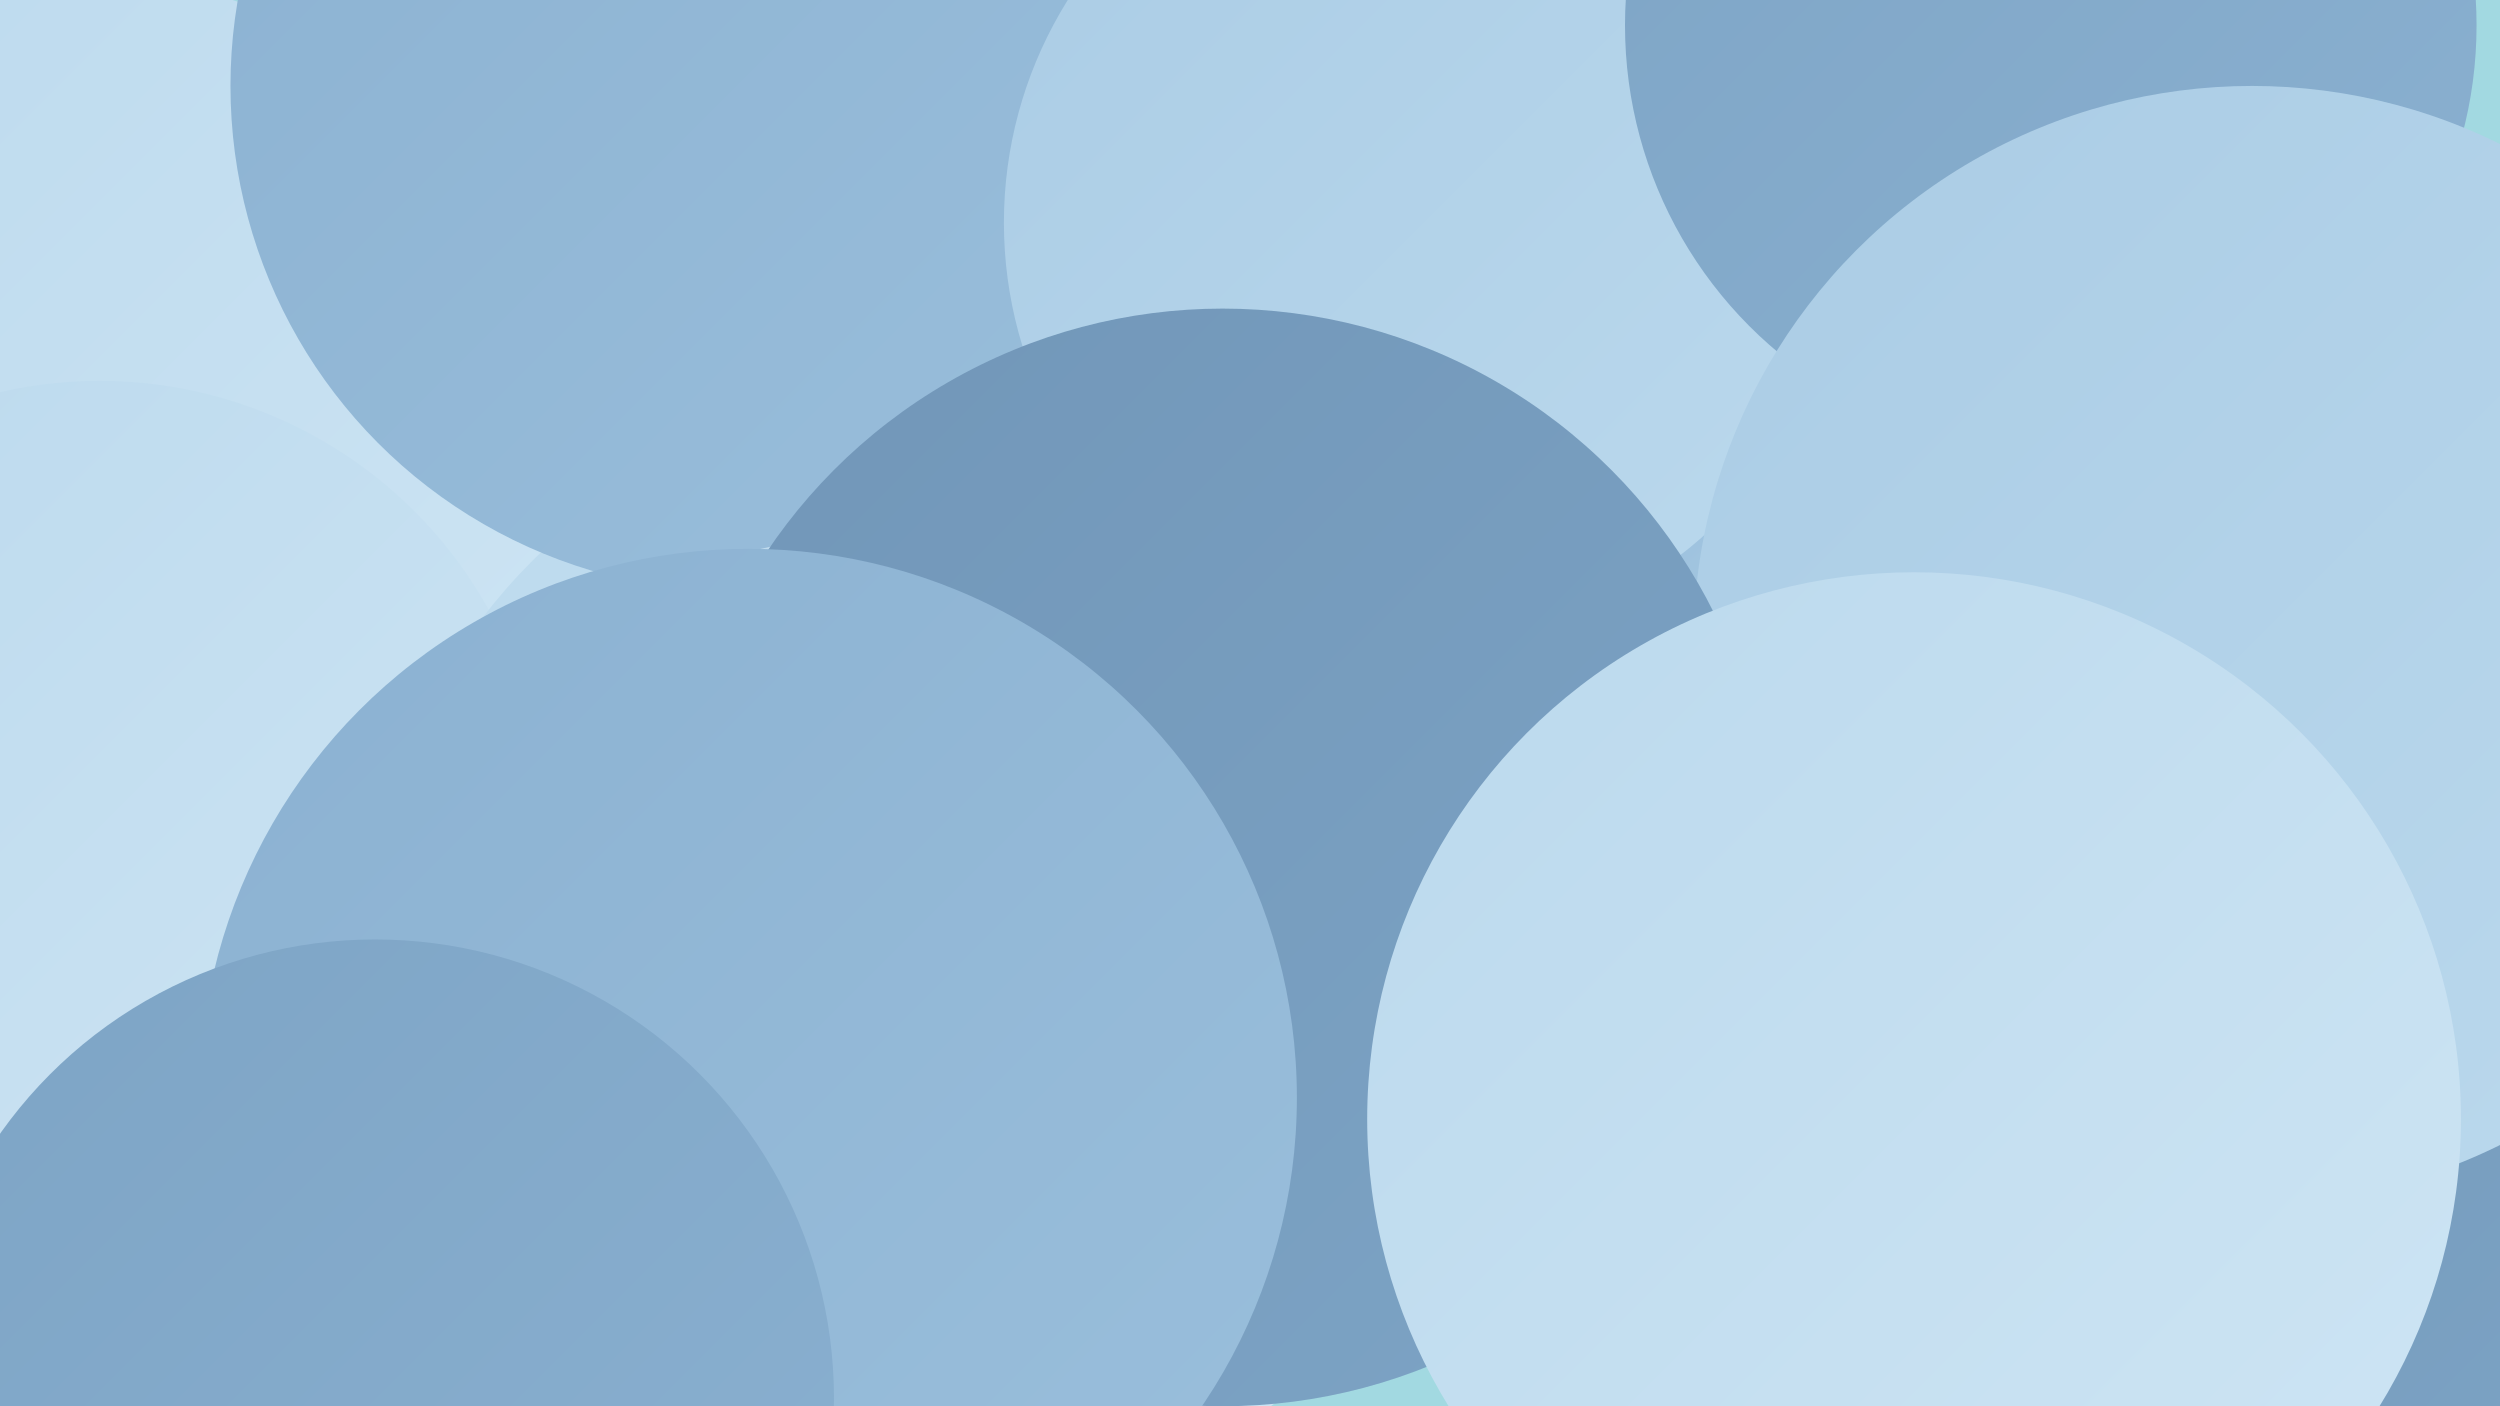
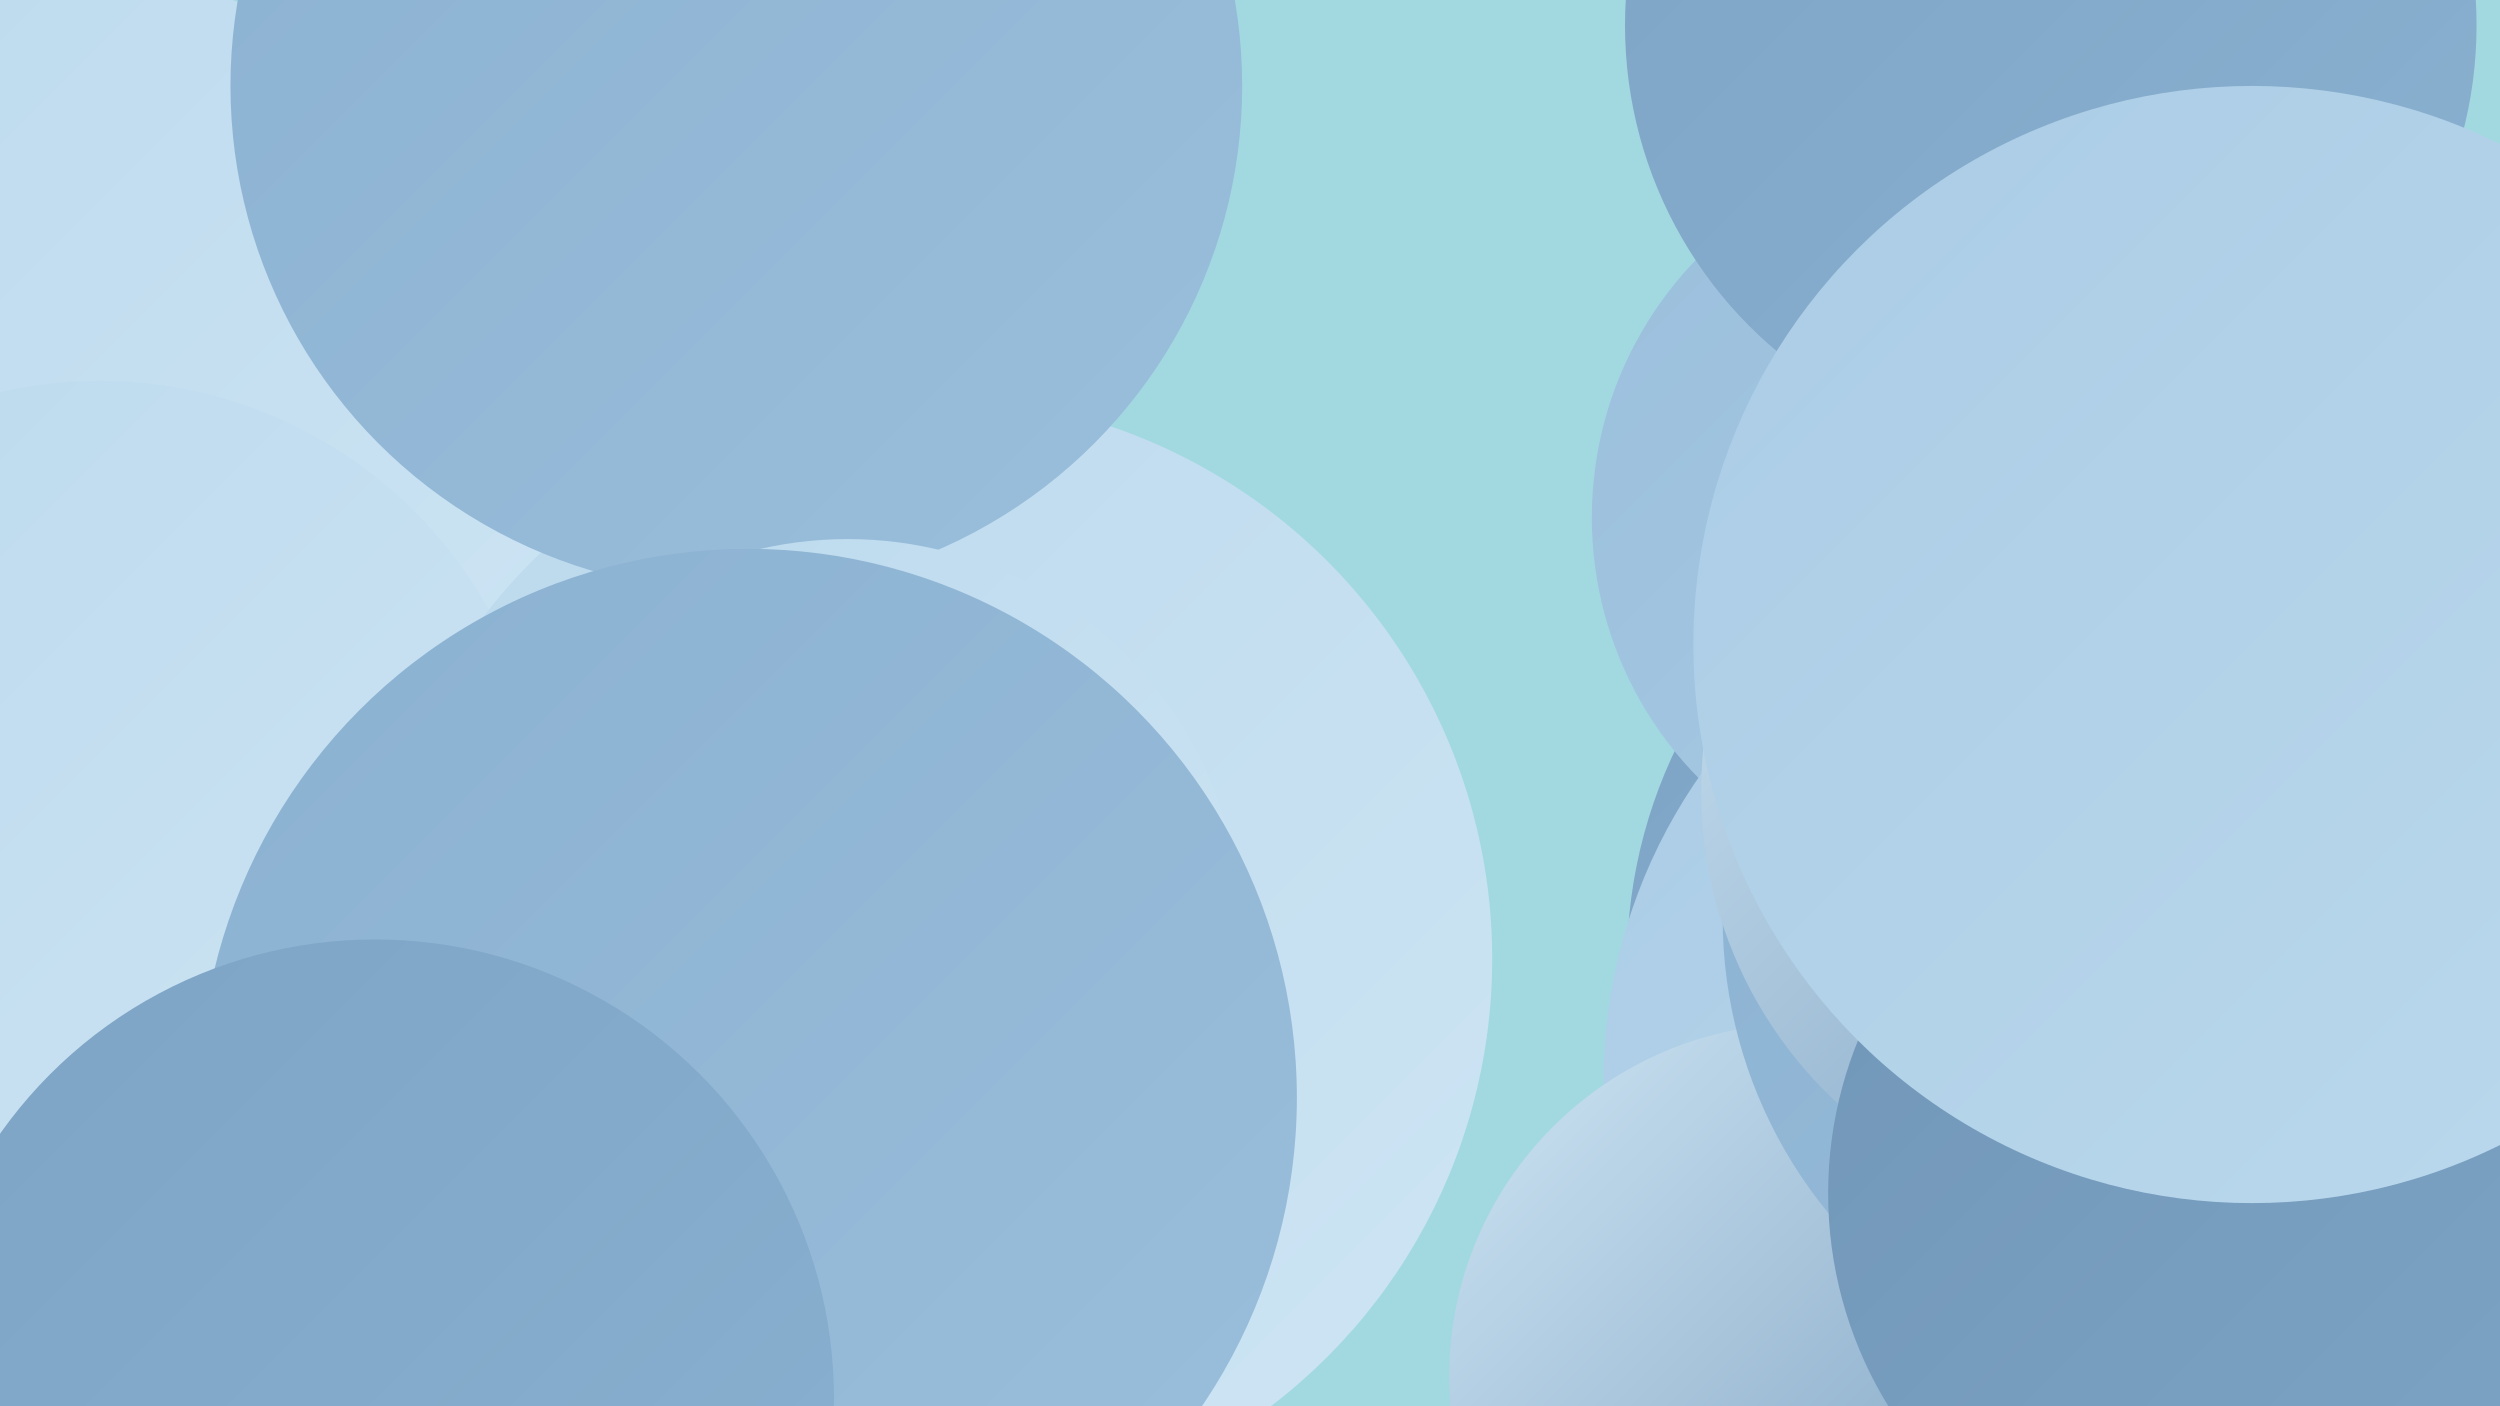
<svg xmlns="http://www.w3.org/2000/svg" width="1280" height="720">
  <defs>
    <linearGradient id="grad0" x1="0%" y1="0%" x2="100%" y2="100%">
      <stop offset="0%" style="stop-color:#7196b8;stop-opacity:1" />
      <stop offset="100%" style="stop-color:#7da4c5;stop-opacity:1" />
    </linearGradient>
    <linearGradient id="grad1" x1="0%" y1="0%" x2="100%" y2="100%">
      <stop offset="0%" style="stop-color:#7da4c5;stop-opacity:1" />
      <stop offset="100%" style="stop-color:#8bb1d1;stop-opacity:1" />
    </linearGradient>
    <linearGradient id="grad2" x1="0%" y1="0%" x2="100%" y2="100%">
      <stop offset="0%" style="stop-color:#8bb1d1;stop-opacity:1" />
      <stop offset="100%" style="stop-color:#9abfdc;stop-opacity:1" />
    </linearGradient>
    <linearGradient id="grad3" x1="0%" y1="0%" x2="100%" y2="100%">
      <stop offset="0%" style="stop-color:#9abfdc;stop-opacity:1" />
      <stop offset="100%" style="stop-color:#aacce5;stop-opacity:1" />
    </linearGradient>
    <linearGradient id="grad4" x1="0%" y1="0%" x2="100%" y2="100%">
      <stop offset="0%" style="stop-color:#aacce5;stop-opacity:1" />
      <stop offset="100%" style="stop-color:#bbd9ed;stop-opacity:1" />
    </linearGradient>
    <linearGradient id="grad5" x1="0%" y1="0%" x2="100%" y2="100%">
      <stop offset="0%" style="stop-color:#bbd9ed;stop-opacity:1" />
      <stop offset="100%" style="stop-color:#cee5f4;stop-opacity:1" />
    </linearGradient>
    <linearGradient id="grad6" x1="0%" y1="0%" x2="100%" y2="100%">
      <stop offset="0%" style="stop-color:#cee5f4;stop-opacity:1" />
      <stop offset="100%" style="stop-color:#7196b8;stop-opacity:1" />
    </linearGradient>
  </defs>
  <rect width="1280" height="720" fill="#a2d9e1" />
  <circle cx="1086" cy="493" r="253" fill="url(#grad1)" />
  <circle cx="44" cy="229" r="241" fill="url(#grad5)" />
  <circle cx="1005" cy="265" r="190" fill="url(#grad3)" />
  <circle cx="1095" cy="554" r="274" fill="url(#grad4)" />
  <circle cx="923" cy="705" r="181" fill="url(#grad6)" />
  <circle cx="51" cy="423" r="228" fill="url(#grad5)" />
  <circle cx="1196" cy="425" r="257" fill="url(#grad1)" />
  <circle cx="1120" cy="470" r="238" fill="url(#grad2)" />
  <circle cx="476" cy="491" r="288" fill="url(#grad5)" />
  <circle cx="377" cy="44" r="259" fill="url(#grad2)" />
  <circle cx="1089" cy="405" r="218" fill="url(#grad6)" />
-   <circle cx="729" cy="114" r="215" fill="url(#grad4)" />
  <circle cx="1144" cy="611" r="208" fill="url(#grad0)" />
  <circle cx="1050" cy="13" r="218" fill="url(#grad1)" />
  <circle cx="1153" cy="330" r="286" fill="url(#grad4)" />
  <circle cx="434" cy="477" r="201" fill="url(#grad5)" />
-   <circle cx="626" cy="439" r="281" fill="url(#grad0)" />
  <circle cx="383" cy="562" r="281" fill="url(#grad2)" />
  <circle cx="192" cy="716" r="235" fill="url(#grad1)" />
-   <circle cx="980" cy="573" r="280" fill="url(#grad5)" />
</svg>